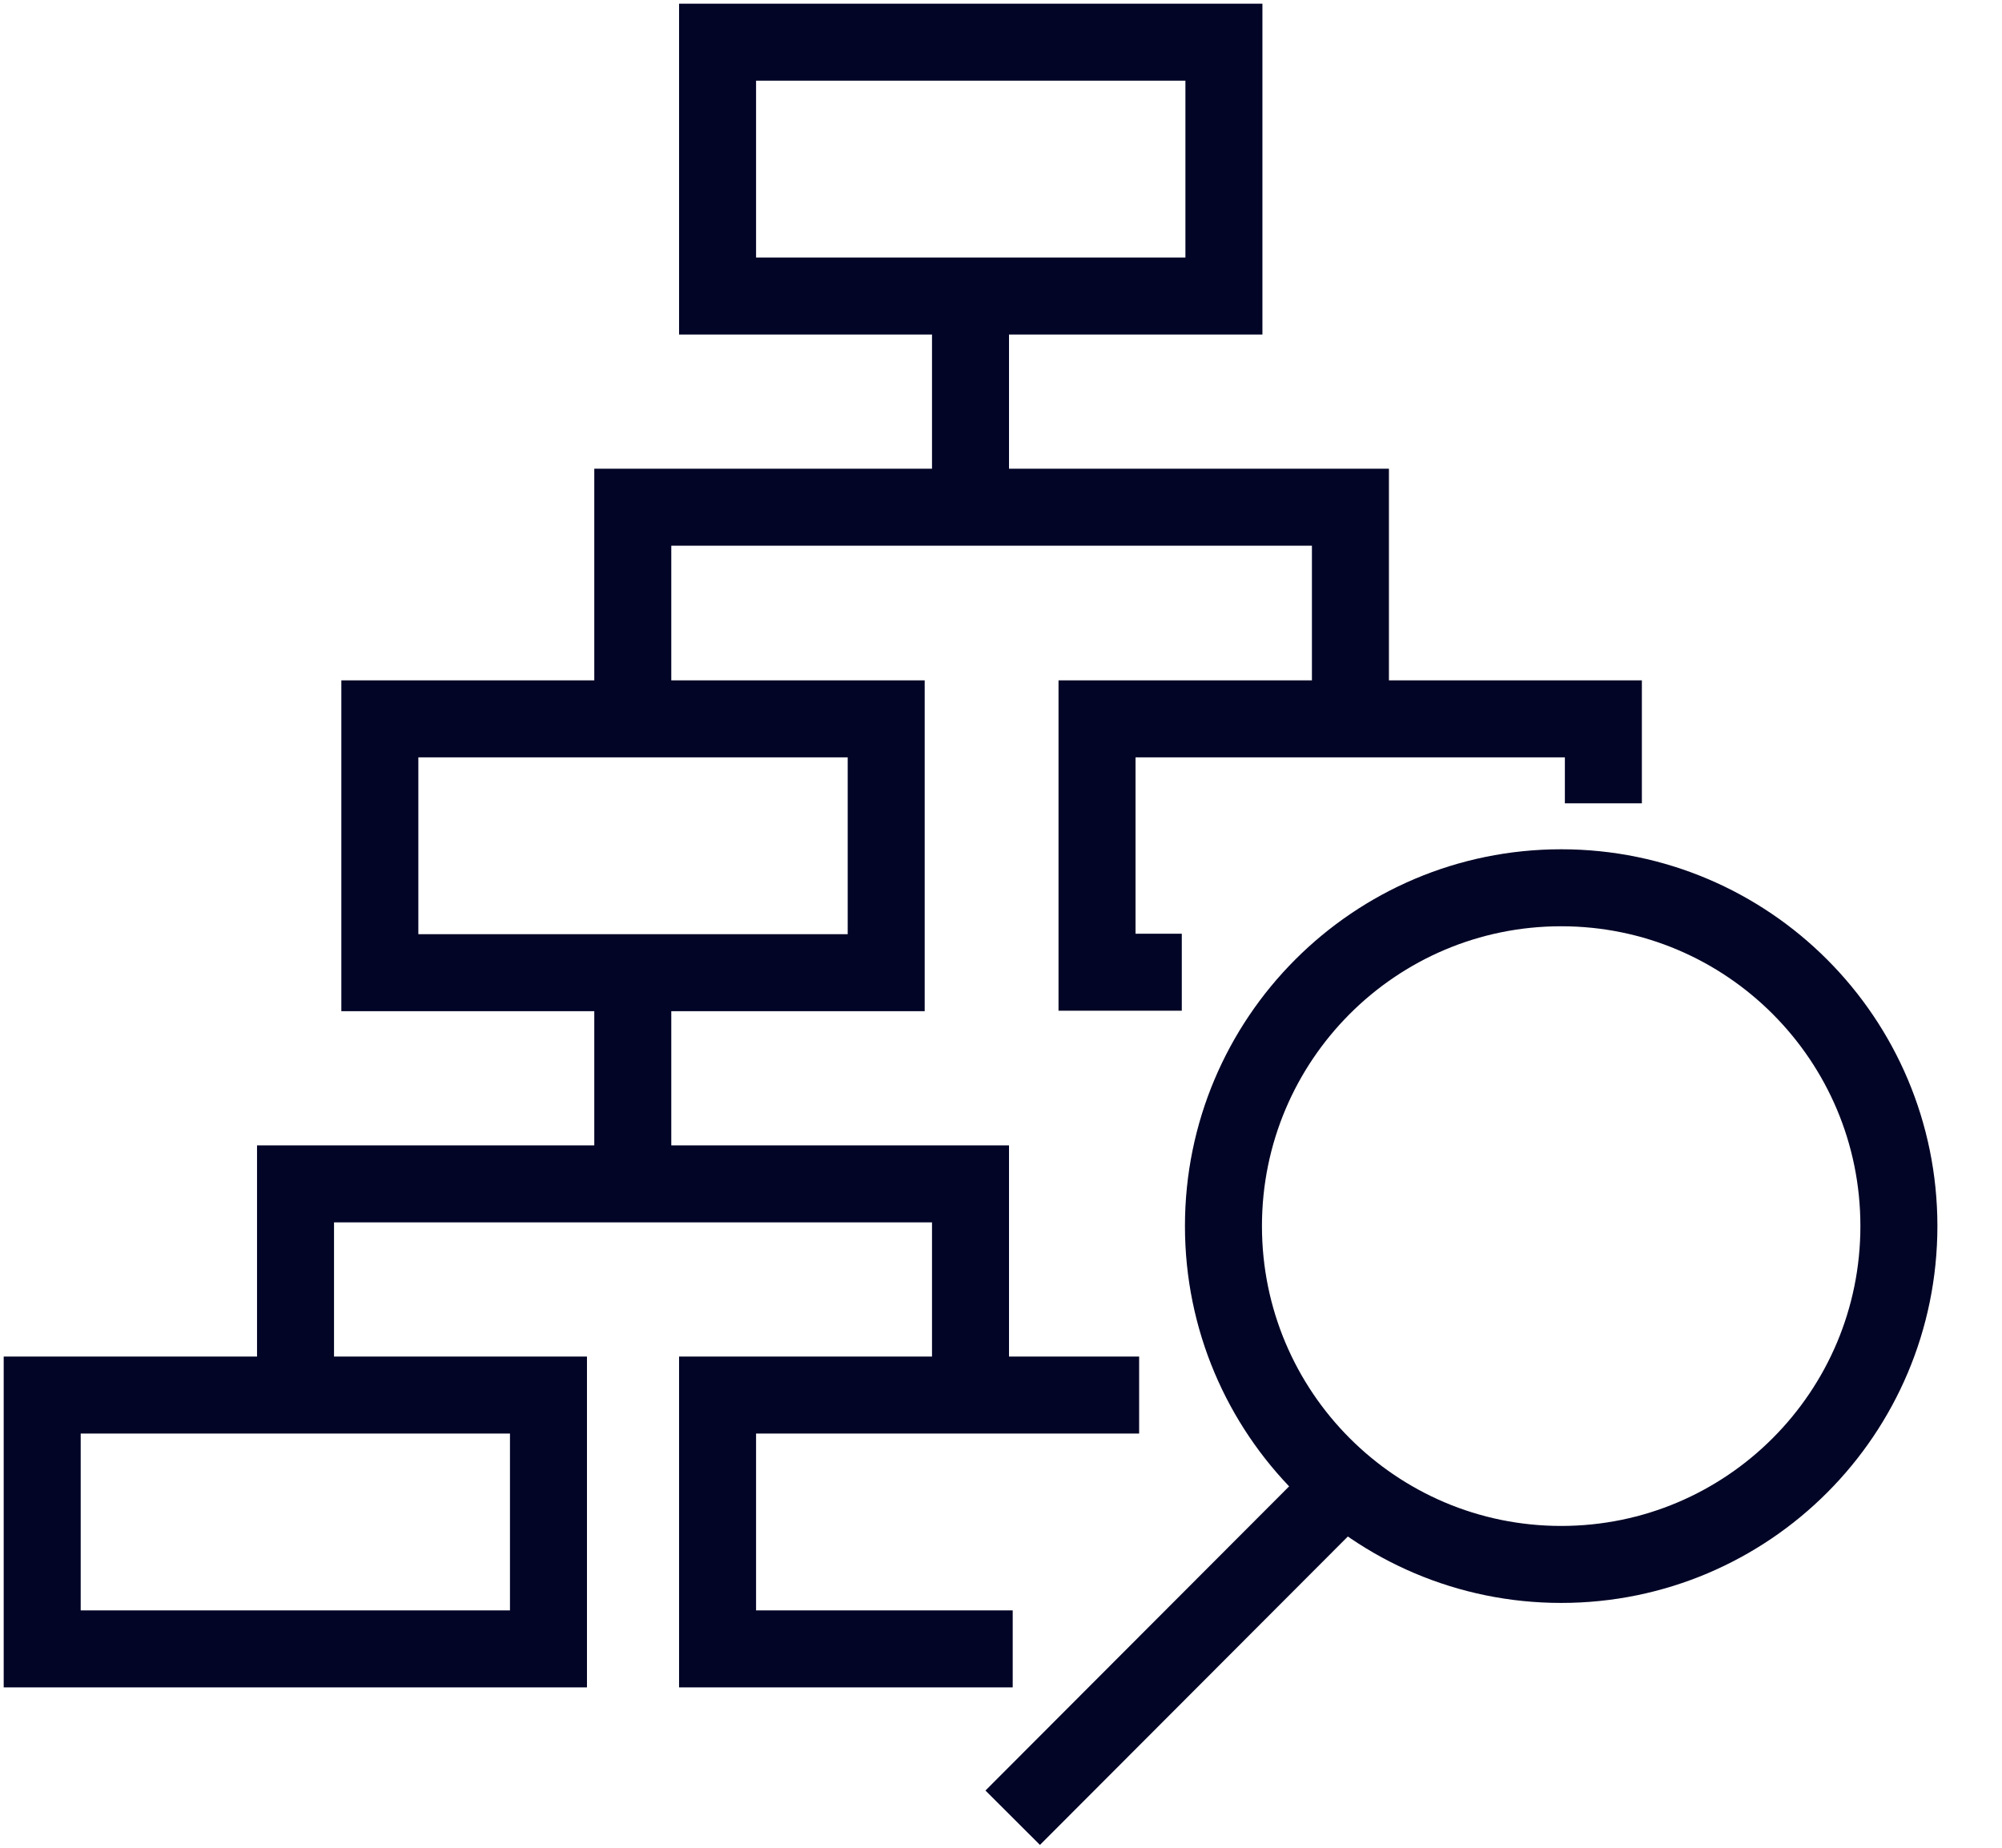
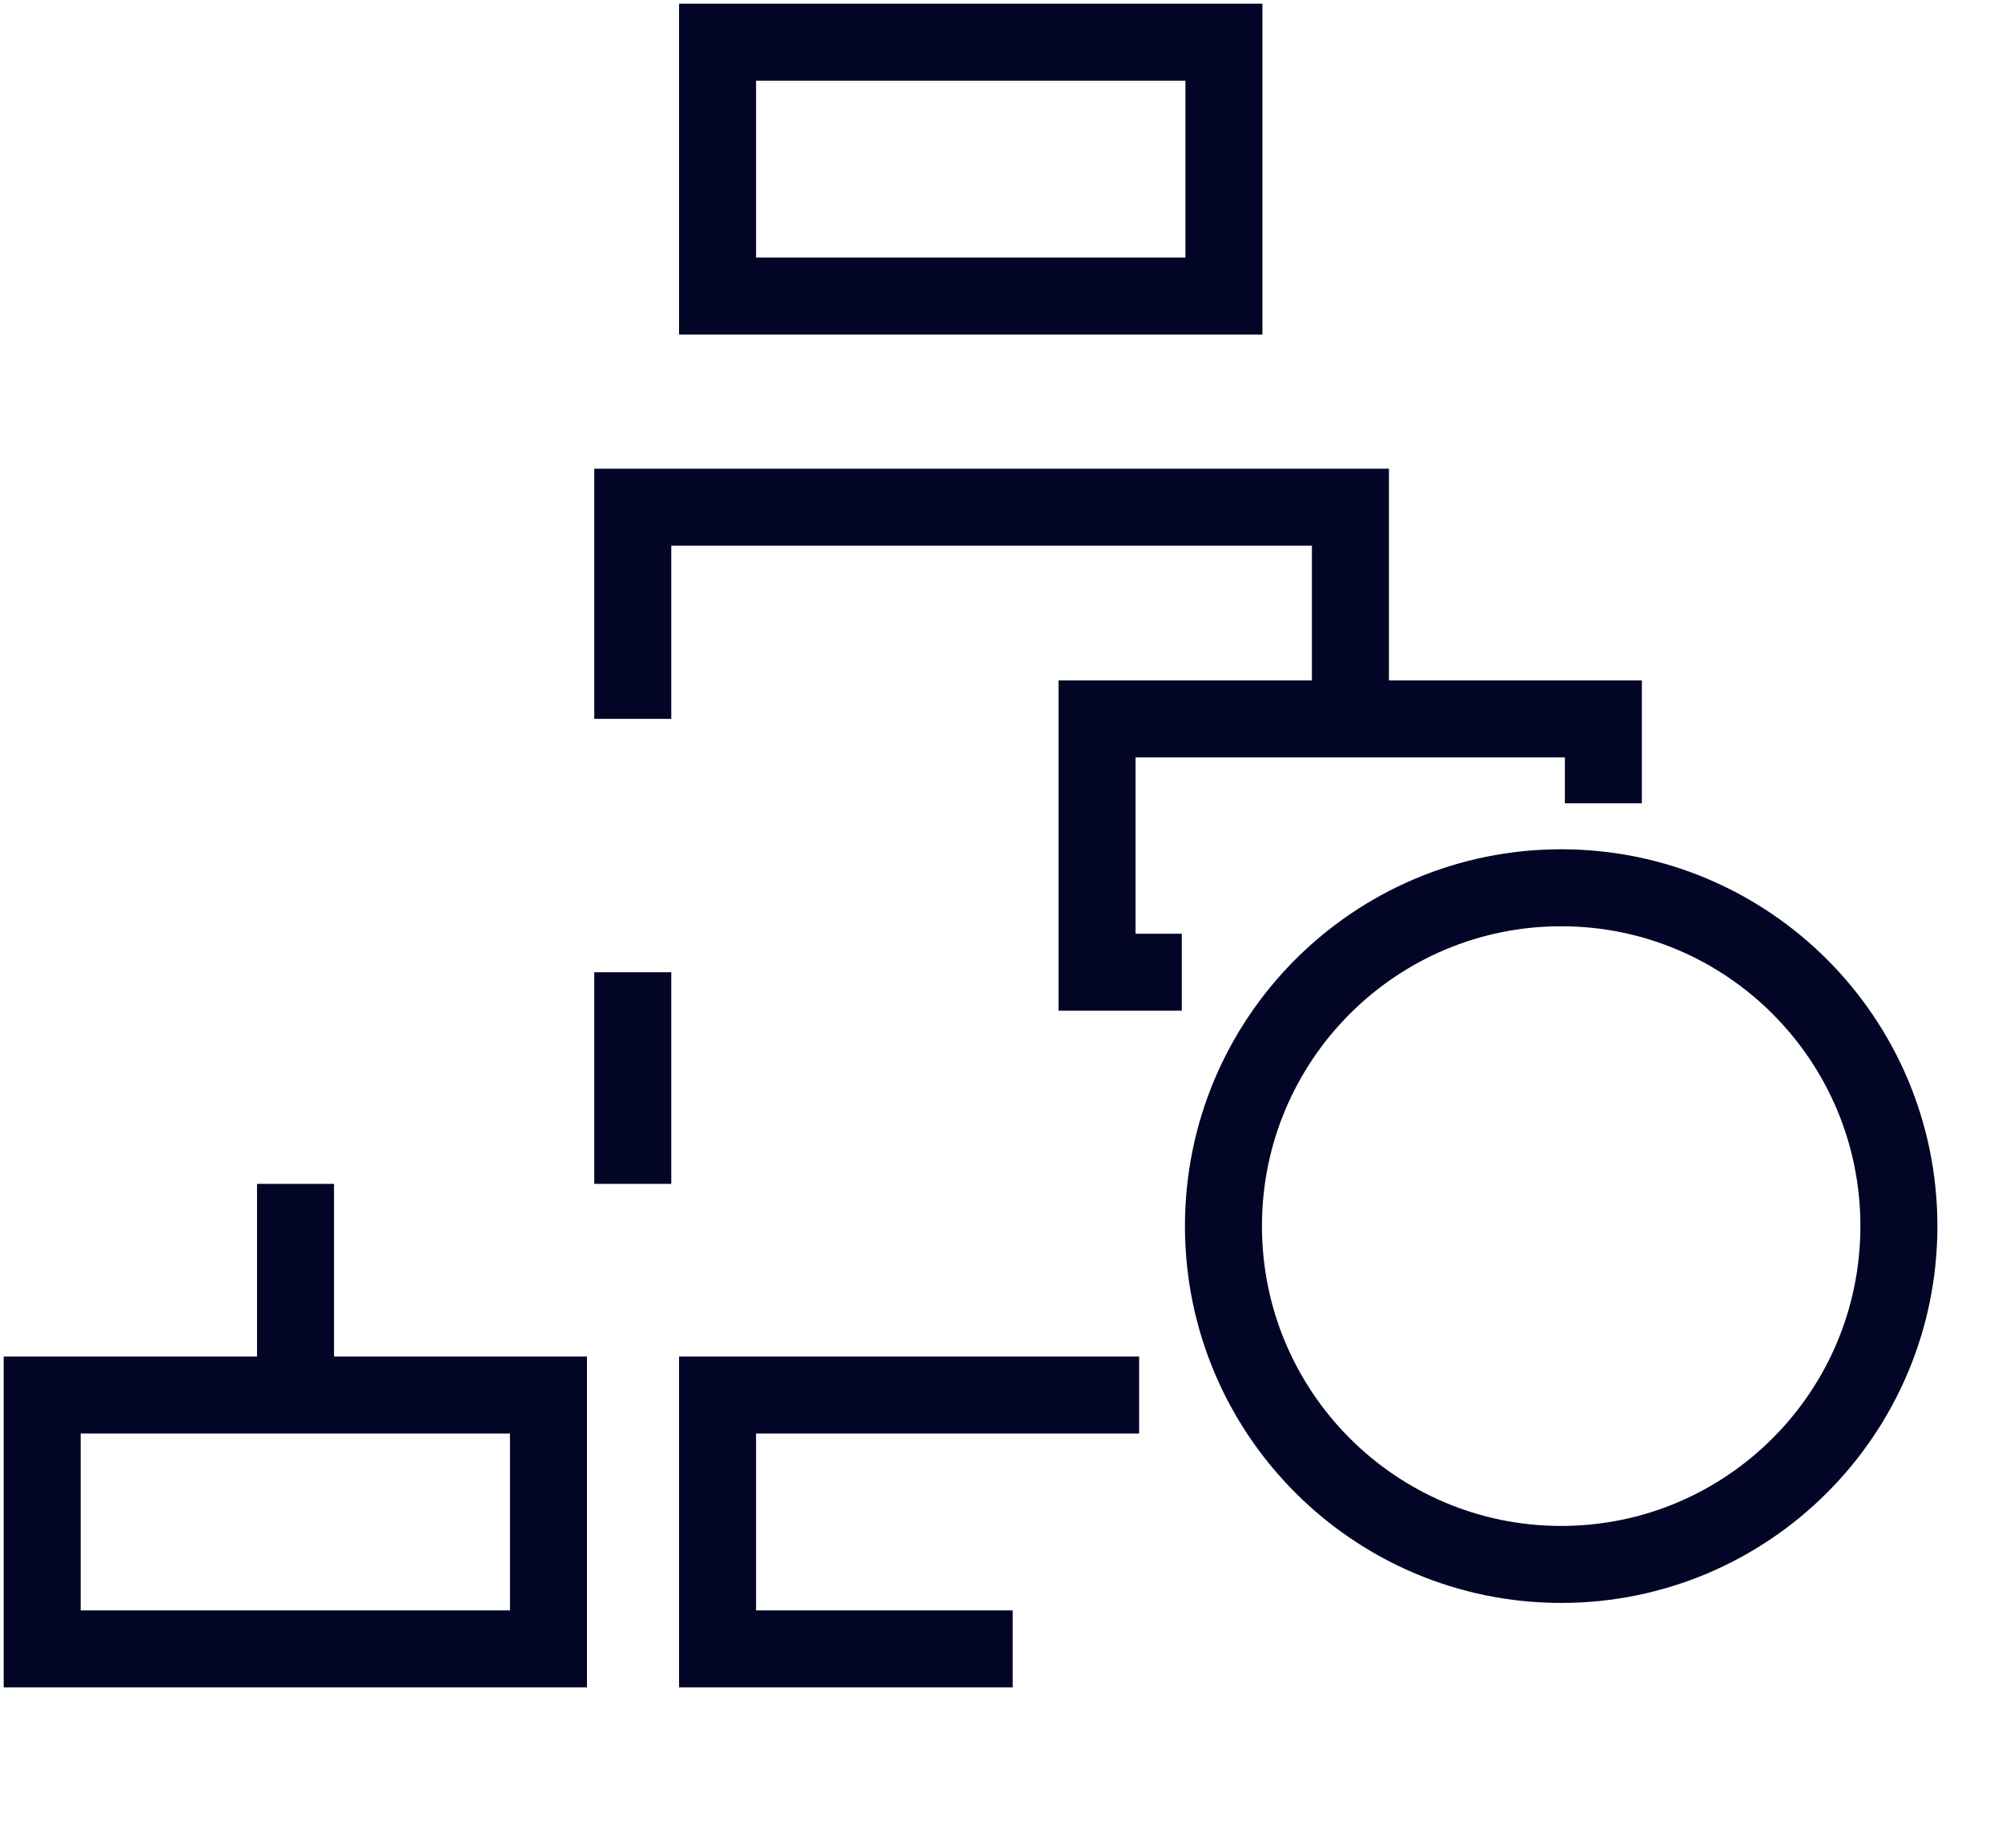
<svg xmlns="http://www.w3.org/2000/svg" width="26" height="24" viewBox="0 0 26 24" fill="none">
  <g clip-path="url(#clip0_103_1612)">
    <path d="M20.275 20.32C22.698 20.32 24.661 18.352 24.661 15.925C24.661 13.499 22.698 11.531 20.275 11.531C17.853 11.531 15.889 13.499 15.889 15.925C15.889 18.352 17.853 20.32 20.275 20.32Z" stroke="#020526" stroke-miterlimit="10" />
-     <path d="M17.538 19.216L13.152 23.61" stroke="#020526" stroke-miterlimit="10" />
    <path d="M15.895 0.548H9.319V3.845H15.895V0.548Z" stroke="#020526" stroke-miterlimit="10" />
    <path d="M15.348 12.628H14.247V9.337H20.823V10.434" stroke="#020526" stroke-miterlimit="10" />
-     <path d="M11.509 9.337H4.933V12.634H11.509V9.337Z" stroke="#020526" stroke-miterlimit="10" />
    <path d="M7.123 18.12H0.548V21.417H7.123V18.12Z" stroke="#020526" stroke-miterlimit="10" />
    <path d="M13.152 21.417H9.319V18.12H14.794" stroke="#020526" stroke-miterlimit="10" />
-     <path d="M12.604 3.846V6.588" stroke="#020526" stroke-miterlimit="10" />
    <path d="M8.218 9.337V6.588H17.538V9.337" stroke="#020526" stroke-miterlimit="10" />
    <path d="M8.218 12.628V15.377" stroke="#020526" stroke-miterlimit="10" />
-     <path d="M3.838 18.12V15.377H12.604V18.12" stroke="#020526" stroke-miterlimit="10" />
+     <path d="M3.838 18.12V15.377V18.12" stroke="#020526" stroke-miterlimit="10" />
  </g>
  <defs>
    <clipPath id="clip0_103_1612">
      <rect width="25.209" height="24" fill="white" />
    </clipPath>
  </defs>
</svg>